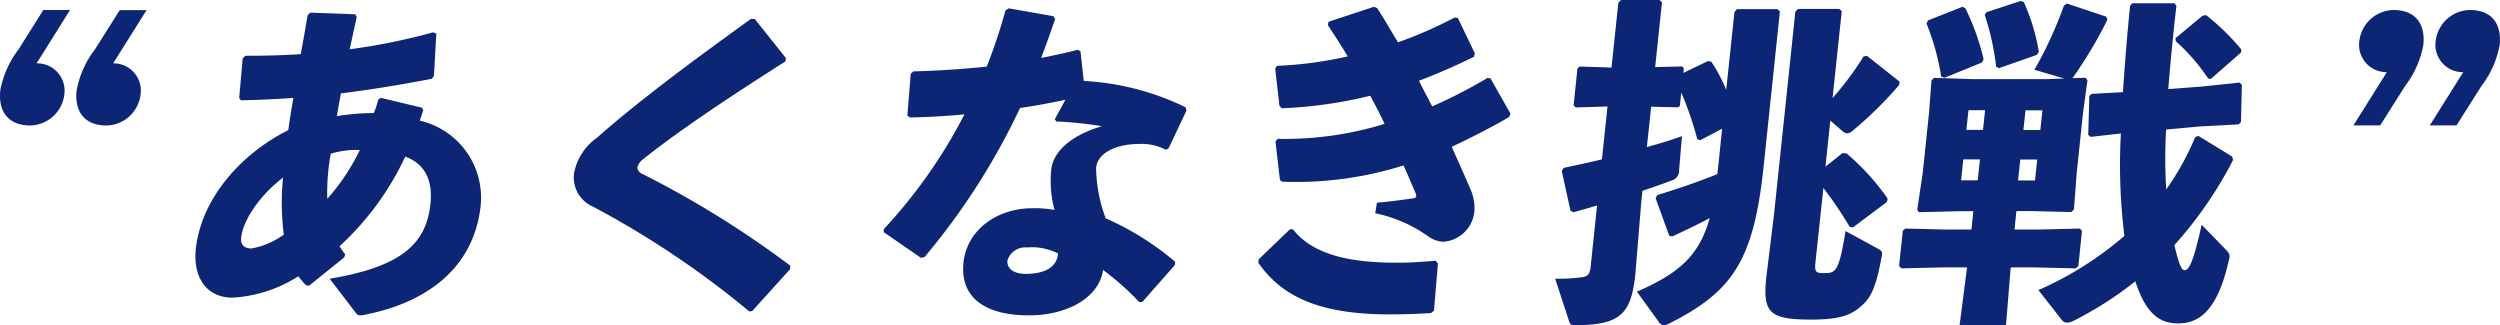
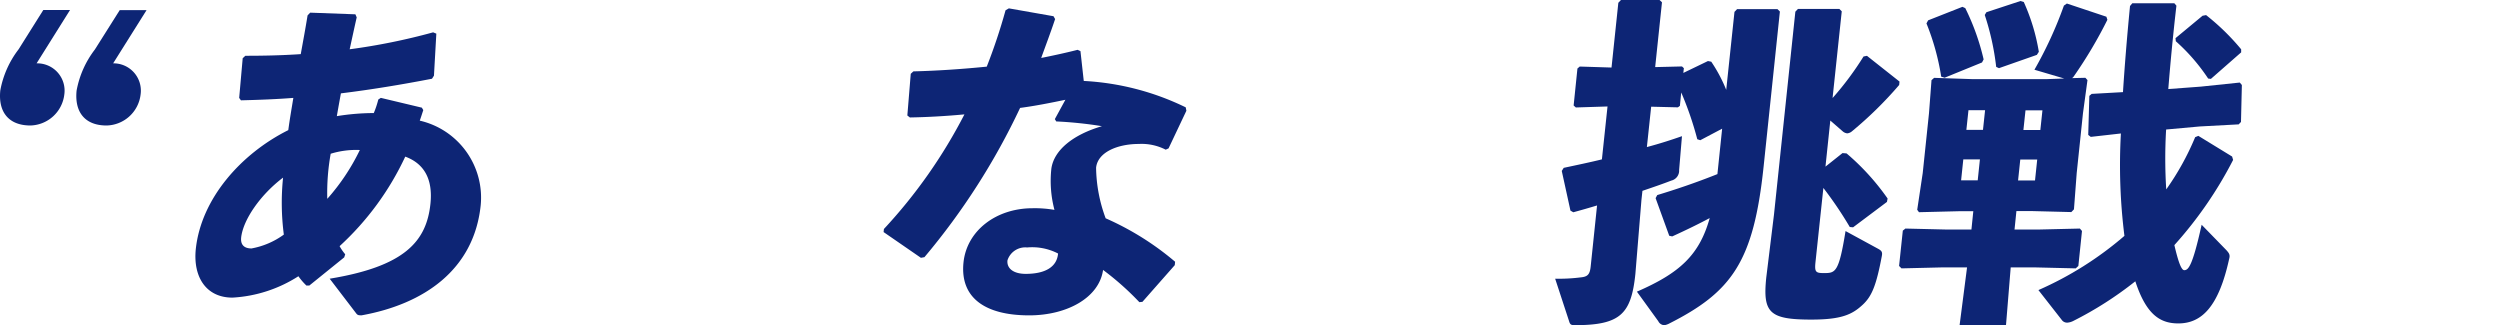
<svg xmlns="http://www.w3.org/2000/svg" id="レイヤー_1" data-name="レイヤー 1" width="190.807" height="24.831" viewBox="0 0 190.807 24.831">
  <g id="グループ_19765" data-name="グループ 19765">
    <g id="グループ_19764" data-name="グループ 19764" transform="translate(14.918)">
      <path id="パス_1257" data-name="パス 1257" d="M26.232,21.978a4.82,4.82,0,0,1-.6-.7A10.375,10.375,0,0,1,20.6,22.91c-2.015,0-3.014-1.578-2.8-3.7.411-3.878,3.484-7.3,7.06-9.083.118-.881.243-1.578.386-2.46-1.276.1-2.6.151-4,.185l-.134-.185.269-3.03.2-.185c1.293,0,2.745-.025,4.231-.126.176-.982.361-1.964.52-2.955l.2-.21,3.45.126.1.235c-.185.806-.353,1.6-.537,2.434a47.668,47.668,0,0,0,6.371-1.293l.243.1L35.978,5.97l-.151.235c-2.4.462-4.642.831-6.951,1.116-.067.361-.185,1.007-.311,1.738a17.926,17.926,0,0,1,2.821-.235,7.05,7.05,0,0,0,.344-1.033l.193-.126,3.131.747.109.185c-.118.361-.193.6-.269.806a6.029,6.029,0,0,1,4.65,6.472c-.52,4.919-4.34,7.53-9.083,8.386-.21,0-.311,0-.42-.151L28.02,21.466c5.658-.932,7.387-2.8,7.689-5.717.21-2-.579-3.106-1.922-3.6a21.683,21.683,0,0,1-5.011,6.833,3.808,3.808,0,0,0,.428.621l-.076.235-2.661,2.149h-.235Zm-4.969-3.652c-.059.571.252.831.789.831A6,6,0,0,0,24.52,18.1a18.819,18.819,0,0,1-.059-4.348c-1.687,1.268-3.047,3.181-3.2,4.583Zm9.058-6.682a6.6,6.6,0,0,0-2.225.285,16.987,16.987,0,0,0-.26,3.442,16.125,16.125,0,0,0,2.485-3.727Z" transform="translate(-17.775 -0.195)" fill="#0d2575" />
-       <path id="パス_1258" data-name="パス 1258" d="M65.551,24.042a70.093,70.093,0,0,0-11.895-7.975,2.438,2.438,0,0,1-1.469-2.535,4.287,4.287,0,0,1,1.738-2.72c3.249-2.871,7.488-6,11.769-9.083h.285l2.376,2.98-.025.26c-3.912,2.485-8.109,5.255-10.846,7.454a1.069,1.069,0,0,0-.462.672.6.6,0,0,0,.395.47A74.929,74.929,0,0,1,68.69,20.559v.26l-2.9,3.207-.235.025Z" transform="translate(-23.297 -0.286)" fill="#0d2575" />
      <path id="パス_1259" data-name="パス 1259" d="M93.435,1.576c-.344,1.033-.73,2.048-1.066,2.98.923-.185,1.855-.386,2.779-.621l.218.1.252,2.275A20.114,20.114,0,0,1,103.4,8.325l.05.26-1.36,2.871-.218.1a4.025,4.025,0,0,0-2.048-.437c-1.654,0-3.148.646-3.265,1.813a11.468,11.468,0,0,0,.73,3.861,21.609,21.609,0,0,1,5.3,3.316l-.025.26-2.468,2.8-.235.025a21.442,21.442,0,0,0-2.77-2.46c-.294,2.1-2.72,3.467-5.641,3.467-3.366,0-5.288-1.343-5.011-4.038.252-2.434,2.5-4.138,5.272-4.138a8.855,8.855,0,0,1,1.67.126,8.643,8.643,0,0,1-.235-3.156c.2-1.4,1.645-2.585,3.861-3.232A30.547,30.547,0,0,0,93.519,9.4l-.109-.176.806-1.477c-1.133.235-2.3.47-3.458.621a52.156,52.156,0,0,1-7.3,11.391l-.269.05L80.34,17.844l.025-.235A39.081,39.081,0,0,0,86.51,8.862c-1.36.126-2.737.21-4.164.235l-.193-.151.26-3.181.2-.185c1.973-.05,3.819-.185,5.6-.361a43.006,43.006,0,0,0,1.435-4.3L89.9.77l3.408.6.134.235ZM91.295,19.019a1.426,1.426,0,0,0-1.5.982c-.067.621.462,1.033,1.393,1.033,1.477,0,2.384-.52,2.468-1.553a4.292,4.292,0,0,0-2.359-.462Z" transform="translate(-27.82 -0.132)" fill="#0d2575" />
-       <path id="パス_1260" data-name="パス 1260" d="M114.444,19.9l2.392-2.3.227.025c1.6,2.023,4.575,2.535,7.908,2.535.881,0,1.477-.025,2.963-.151l.185.21-.3,3.6-.227.185c-1.276.076-2.157.1-3.165.1-5.431,0-8.235-1.393-10.014-3.937l.025-.26Zm1.461-9.192a26.031,26.031,0,0,0,8.143-1.142c-.336-.722-.705-1.427-1.091-2.149a33.793,33.793,0,0,1-6.749.957l-.185-.185L115.7,5.348l.126-.21a30.3,30.3,0,0,0,5.406-.722c-.437-.747-.949-1.528-1.511-2.384l.05-.26L123.232.63l.252.1c.554.856,1.058,1.738,1.587,2.611a32.843,32.843,0,0,0,4.315-1.889l.252.025,1.293,2.695-.05.26a45.386,45.386,0,0,1-4.206,1.838c.294.621.562,1.091,1.007,1.964A39.357,39.357,0,0,0,131.9,6.061l.227.025,1.528,2.695-.1.26c-1.41.831-3.123,1.679-4.382,2.275.52,1.167,1.007,2.25,1.419,3.207a3.514,3.514,0,0,1,.294,1.864,2.57,2.57,0,0,1-2.35,2.174,2.151,2.151,0,0,1-1.192-.437,10.734,10.734,0,0,0-4.013-1.738l.134-.806c.865-.076,1.679-.176,2.779-.336.185-.025.277-.126.193-.336-.269-.646-.621-1.452-.94-2.174a27.24,27.24,0,0,1-9.267,1.242l-.168-.126L115.72,10.9l.176-.21Z" transform="translate(-33.291 -0.11)" fill="#0d2575" />
      <path id="パス_1261" data-name="パス 1261" d="M150.936,8.077l-.168.126-2.04-.05-.327,3.081c.982-.26,1.864-.546,2.678-.831l-.218,2.585a.776.776,0,0,1-.6.806c-.6.235-1.368.5-2.2.781l-.076.7-.462,5.641c-.319,3.056-1.133,3.912-4.625,3.912-.285,0-.361-.05-.437-.311L141.4,21.281a13.387,13.387,0,0,0,1.947-.1c.52-.05.7-.21.764-.831l.487-4.659c-.613.185-1.226.361-1.813.52l-.218-.126-.663-3.03.151-.235c.982-.21,1.956-.411,2.913-.646l.428-4.038-2.418.076-.168-.151L143.1,5.24l.176-.151,2.426.076.52-4.944.2-.21h2.946l.185.176-.52,4.944,2.048-.05.143.134-.042.361,1.88-.907.252.05a11.359,11.359,0,0,1,1.142,2.149l.63-5.952.2-.21h3.081l.185.185-1.242,11.828c-.764,7.278-2.426,9.578-7.261,12.012a1.2,1.2,0,0,1-.319.1.544.544,0,0,1-.462-.311l-1.629-2.25c3.282-1.427,4.768-2.8,5.557-5.616-.823.437-1.721.881-2.862,1.4l-.227-.05-1.041-2.871.126-.235c1.36-.411,2.921-.932,4.592-1.6l.361-3.467-1.67.881-.227-.076a25.211,25.211,0,0,0-1.226-3.568L150.919,8.1Zm11.651-.6a23.484,23.484,0,0,0,2.35-3.156l.26-.05,2.485,1.964-.025.26a29.567,29.567,0,0,1-3.61,3.542.645.645,0,0,1-.353.151.624.624,0,0,1-.344-.151L162.4,9.21l-.369,3.517,1.3-1.033.311.025a18.151,18.151,0,0,1,3.131,3.442l-.05.26-2.585,1.939-.252-.025a29.362,29.362,0,0,0-2.015-2.98l-.6,5.641c-.084.781.017.856.638.856.881,0,1.142-.025,1.654-3.207l2.468,1.343c.294.159.361.26.3.571-.411,2.174-.739,3.056-1.477,3.727-.806.747-1.645,1.116-3.9,1.116-3.207,0-3.719-.52-3.442-3.207L158.1,16.4,159.733.9l.2-.21h3.156l.185.185-.7,6.6Z" transform="translate(-37.624 -0.01)" fill="#0d2575" />
      <path id="パス_1262" data-name="パス 1262" d="M181.467,17.544h1.813l3.19-.076.16.185-.277,2.669-.2.185-3.173-.076H181.19l-.361,4.424h-3.542l.571-4.424h-1.838l-3.165.076-.185-.185.285-2.695.2-.159,3.173.076h1.864l.143-1.4h-1.058l-3.089.076-.134-.185.42-2.8.478-4.558.193-2.535.2-.176,2.988.1h5.54l1.4-.05L183,5.346a30.357,30.357,0,0,0,2.25-4.894l.227-.159L188.493,1.3l.076.235a34.01,34.01,0,0,1-2.552,4.3.5.5,0,0,1-.143.151l1.016-.025.159.176-.344,2.535-.478,4.558-.21,2.77-.2.21-3-.076h-1.192l-.143,1.4Zm-5.33-11.593-.252-.076a18.3,18.3,0,0,0-1.125-4.063l.126-.235L177.505.545l.218.1a17.873,17.873,0,0,1,1.4,3.912L179,4.792l-2.862,1.167Zm1.435,6.237-.168,1.6h1.268l.168-1.6Zm1.662-3.752h-1.268l-.16,1.5h1.268ZM180.3,5.229l-.218-.1a19.793,19.793,0,0,0-.873-3.962l.126-.21,2.6-.856.252.076a15.165,15.165,0,0,1,1.15,3.8l-.151.235-2.871,1.007Zm1.452,8.571h1.293l.168-1.6h-1.293Zm1.7-3.853.16-1.5h-1.293l-.16,1.5Zm9.6-.05a37.938,37.938,0,0,0,.008,4.583,20.336,20.336,0,0,0,2.208-3.987l.243-.1,2.577,1.578.076.26a30.528,30.528,0,0,1-4.483,6.5c.319,1.368.546,1.914.755,1.914.311,0,.63-.311,1.326-3.467l1.889,1.939c.21.235.3.361.21.672-.8,3.652-2.1,4.919-3.878,4.919-1.368,0-2.443-.646-3.282-3.215a27.385,27.385,0,0,1-4.743,3.03,1.16,1.16,0,0,1-.453.126.493.493,0,0,1-.42-.21l-1.78-2.275a26.1,26.1,0,0,0,6.564-4.138,43.235,43.235,0,0,1-.269-7.815l-2.3.26-.193-.151.084-2.98.176-.151,2.392-.134c.126-1.964.3-4.138.537-6.573l.176-.21h3.207l.159.185c-.277,2.384-.47,4.508-.621,6.363l2.476-.185,2.98-.311.16.185-.067,2.821-.176.185-2.963.159-2.585.235Zm3.408-3.853-.2-.025a14.541,14.541,0,0,0-2.468-2.846l-.025-.235,2.065-1.712.269-.05a17.511,17.511,0,0,1,2.678,2.611V4.02l-2.308,2.023Z" transform="translate(-42.645 -0.024)" fill="#0d2575" />
    </g>
    <path id="パス_1263" data-name="パス 1263" d="M2.8,4.991A2.085,2.085,0,0,1,4.911,7.375a2.675,2.675,0,0,1-2.6,2.359C.622,9.726-.142,8.66.026,7.056A7.3,7.3,0,0,1,1.419,3.925L3.308.92h2.04L2.8,4.983Zm5.826,0a2.085,2.085,0,0,1,2.107,2.384,2.675,2.675,0,0,1-2.6,2.359c-1.679,0-2.451-1.058-2.283-2.669A7.3,7.3,0,0,1,7.245,3.934L9.142.928H11.19L8.638,4.991Z" transform="translate(-0.003 -0.156)" fill="#0d2575" />
-     <path id="パス_1264" data-name="パス 1264" d="M222.366,5.663a2.085,2.085,0,0,1-2.107-2.384,2.675,2.675,0,0,1,2.6-2.359c1.679,0,2.451,1.058,2.283,2.669a7.3,7.3,0,0,1-1.393,3.131l-1.9,3.005h-2.04l2.552-4.063Zm-5.826,0a2.085,2.085,0,0,1-2.107-2.384,2.675,2.675,0,0,1,2.6-2.359c1.679,0,2.451,1.058,2.283,2.669a7.3,7.3,0,0,1-1.393,3.131l-1.9,3.005H213.98l2.552-4.063Z" transform="translate(-34.36 -0.156)" fill="#0d2575" />
  </g>
</svg>